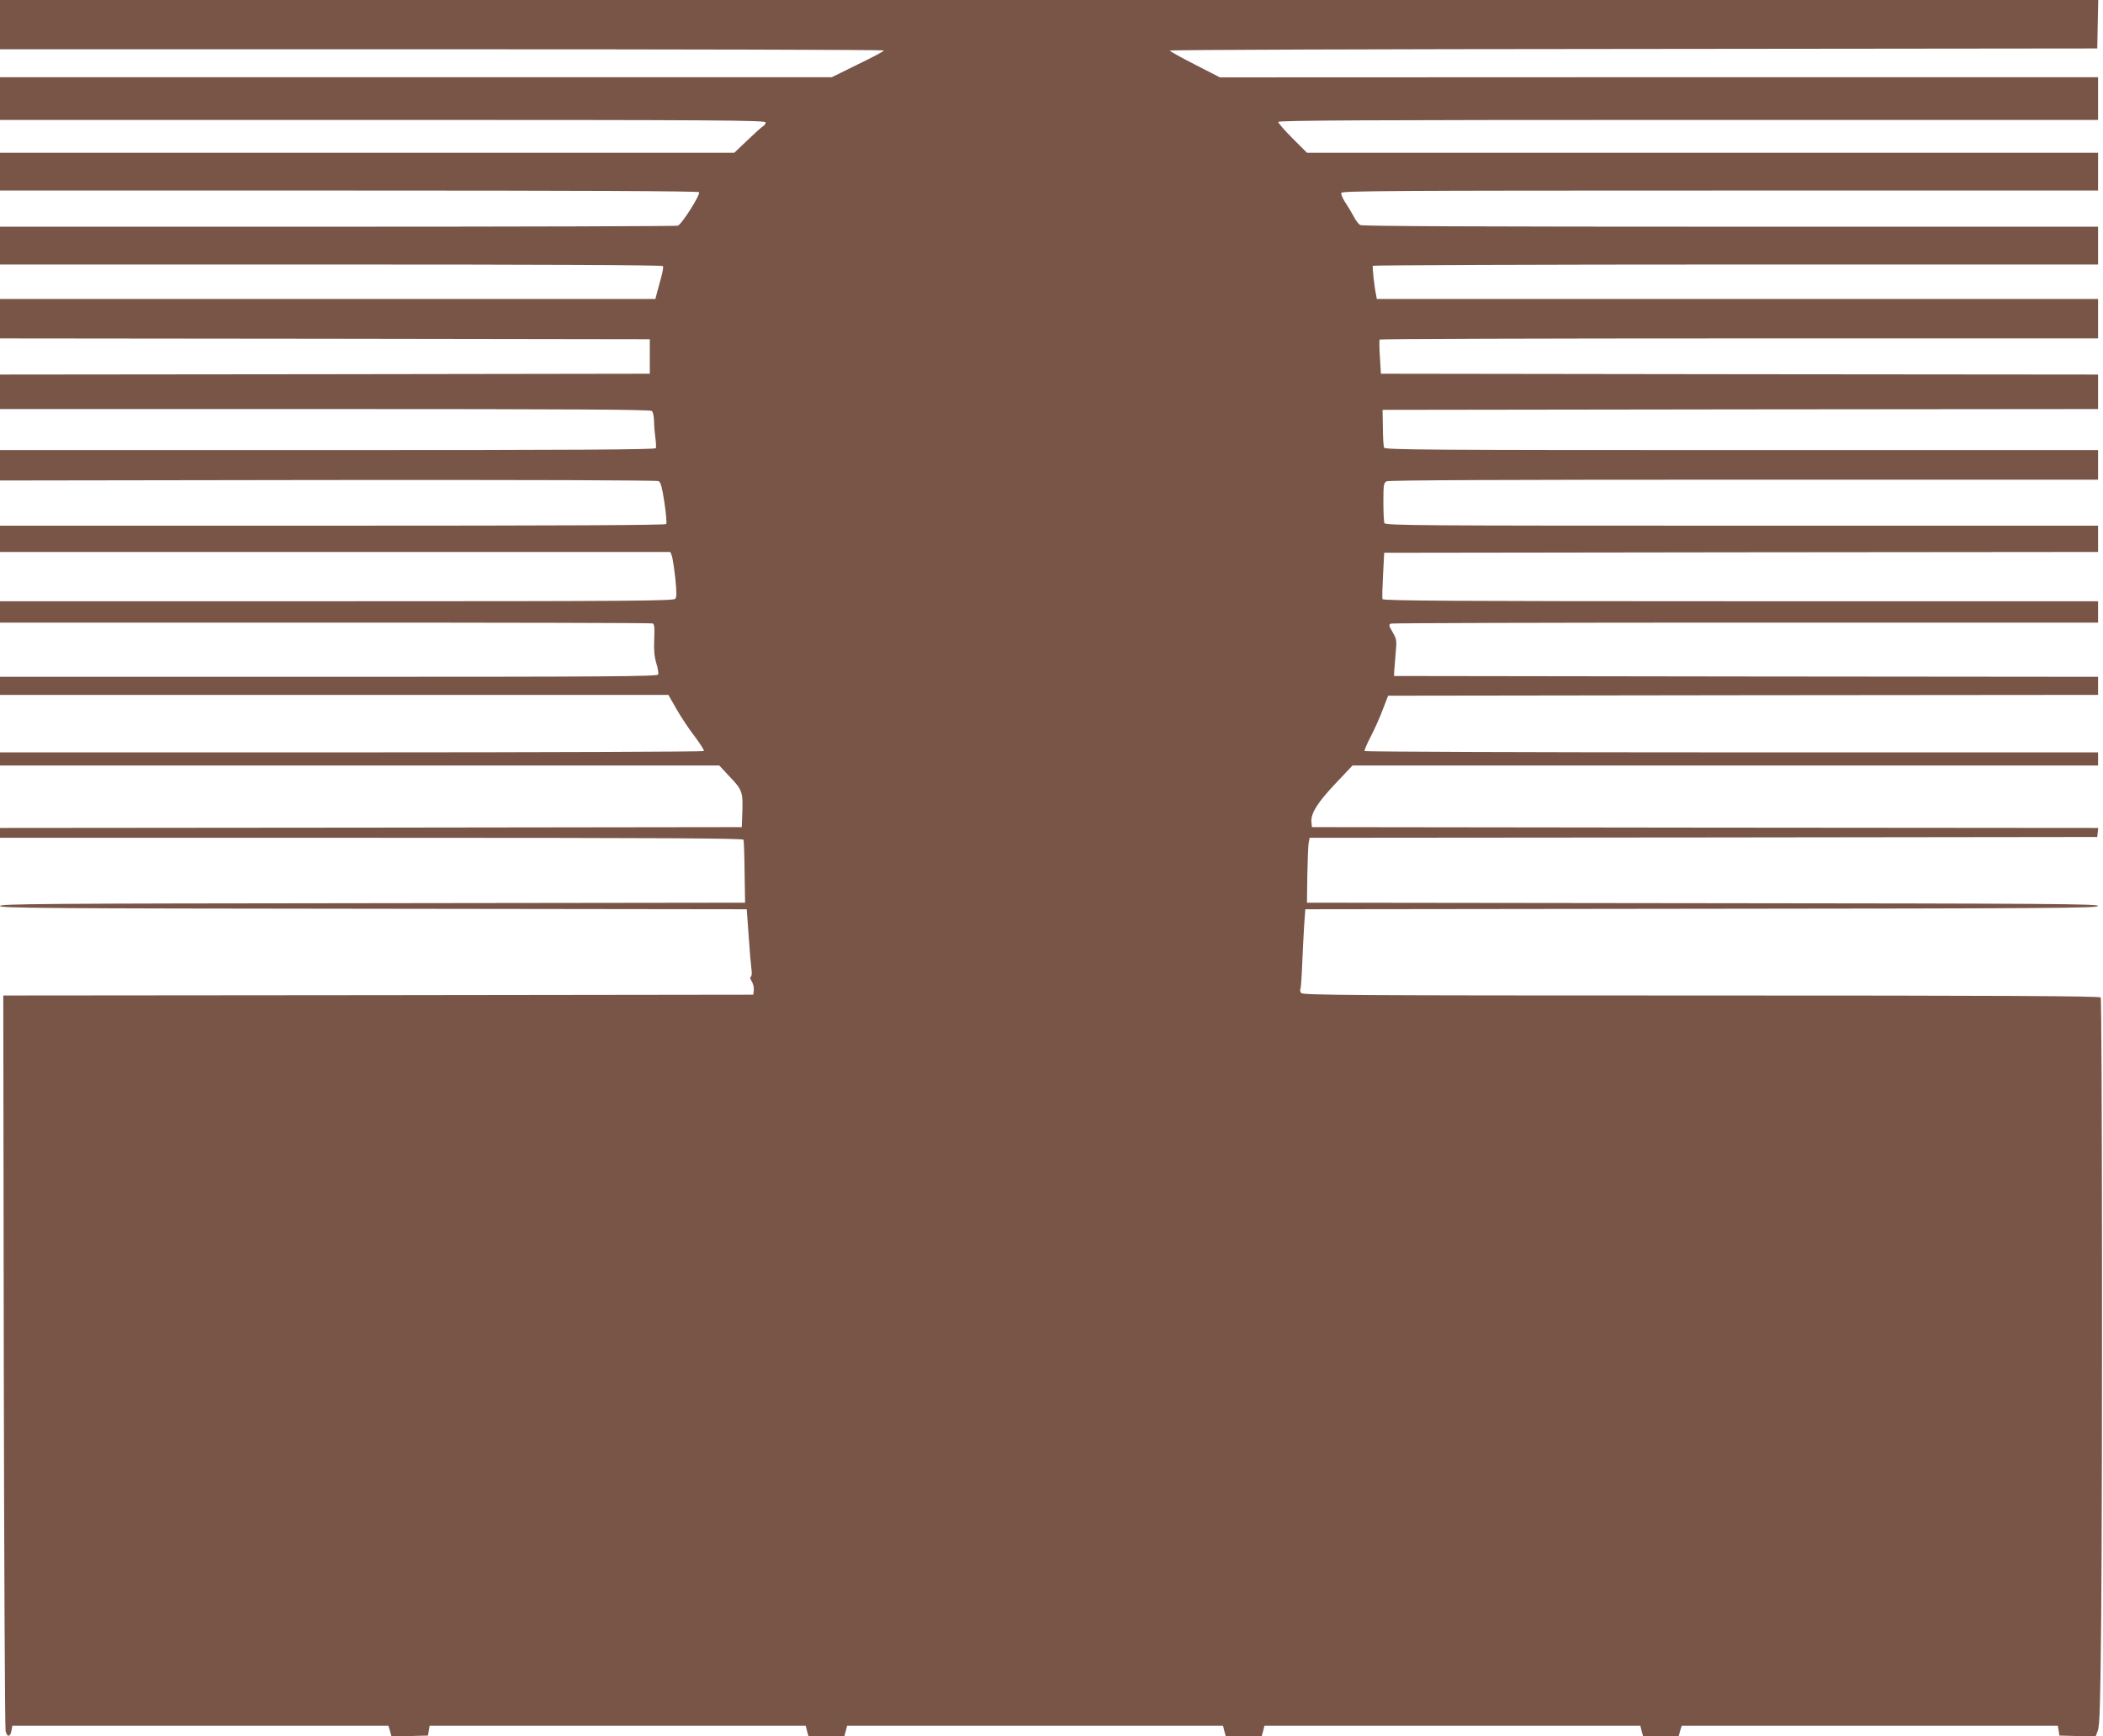
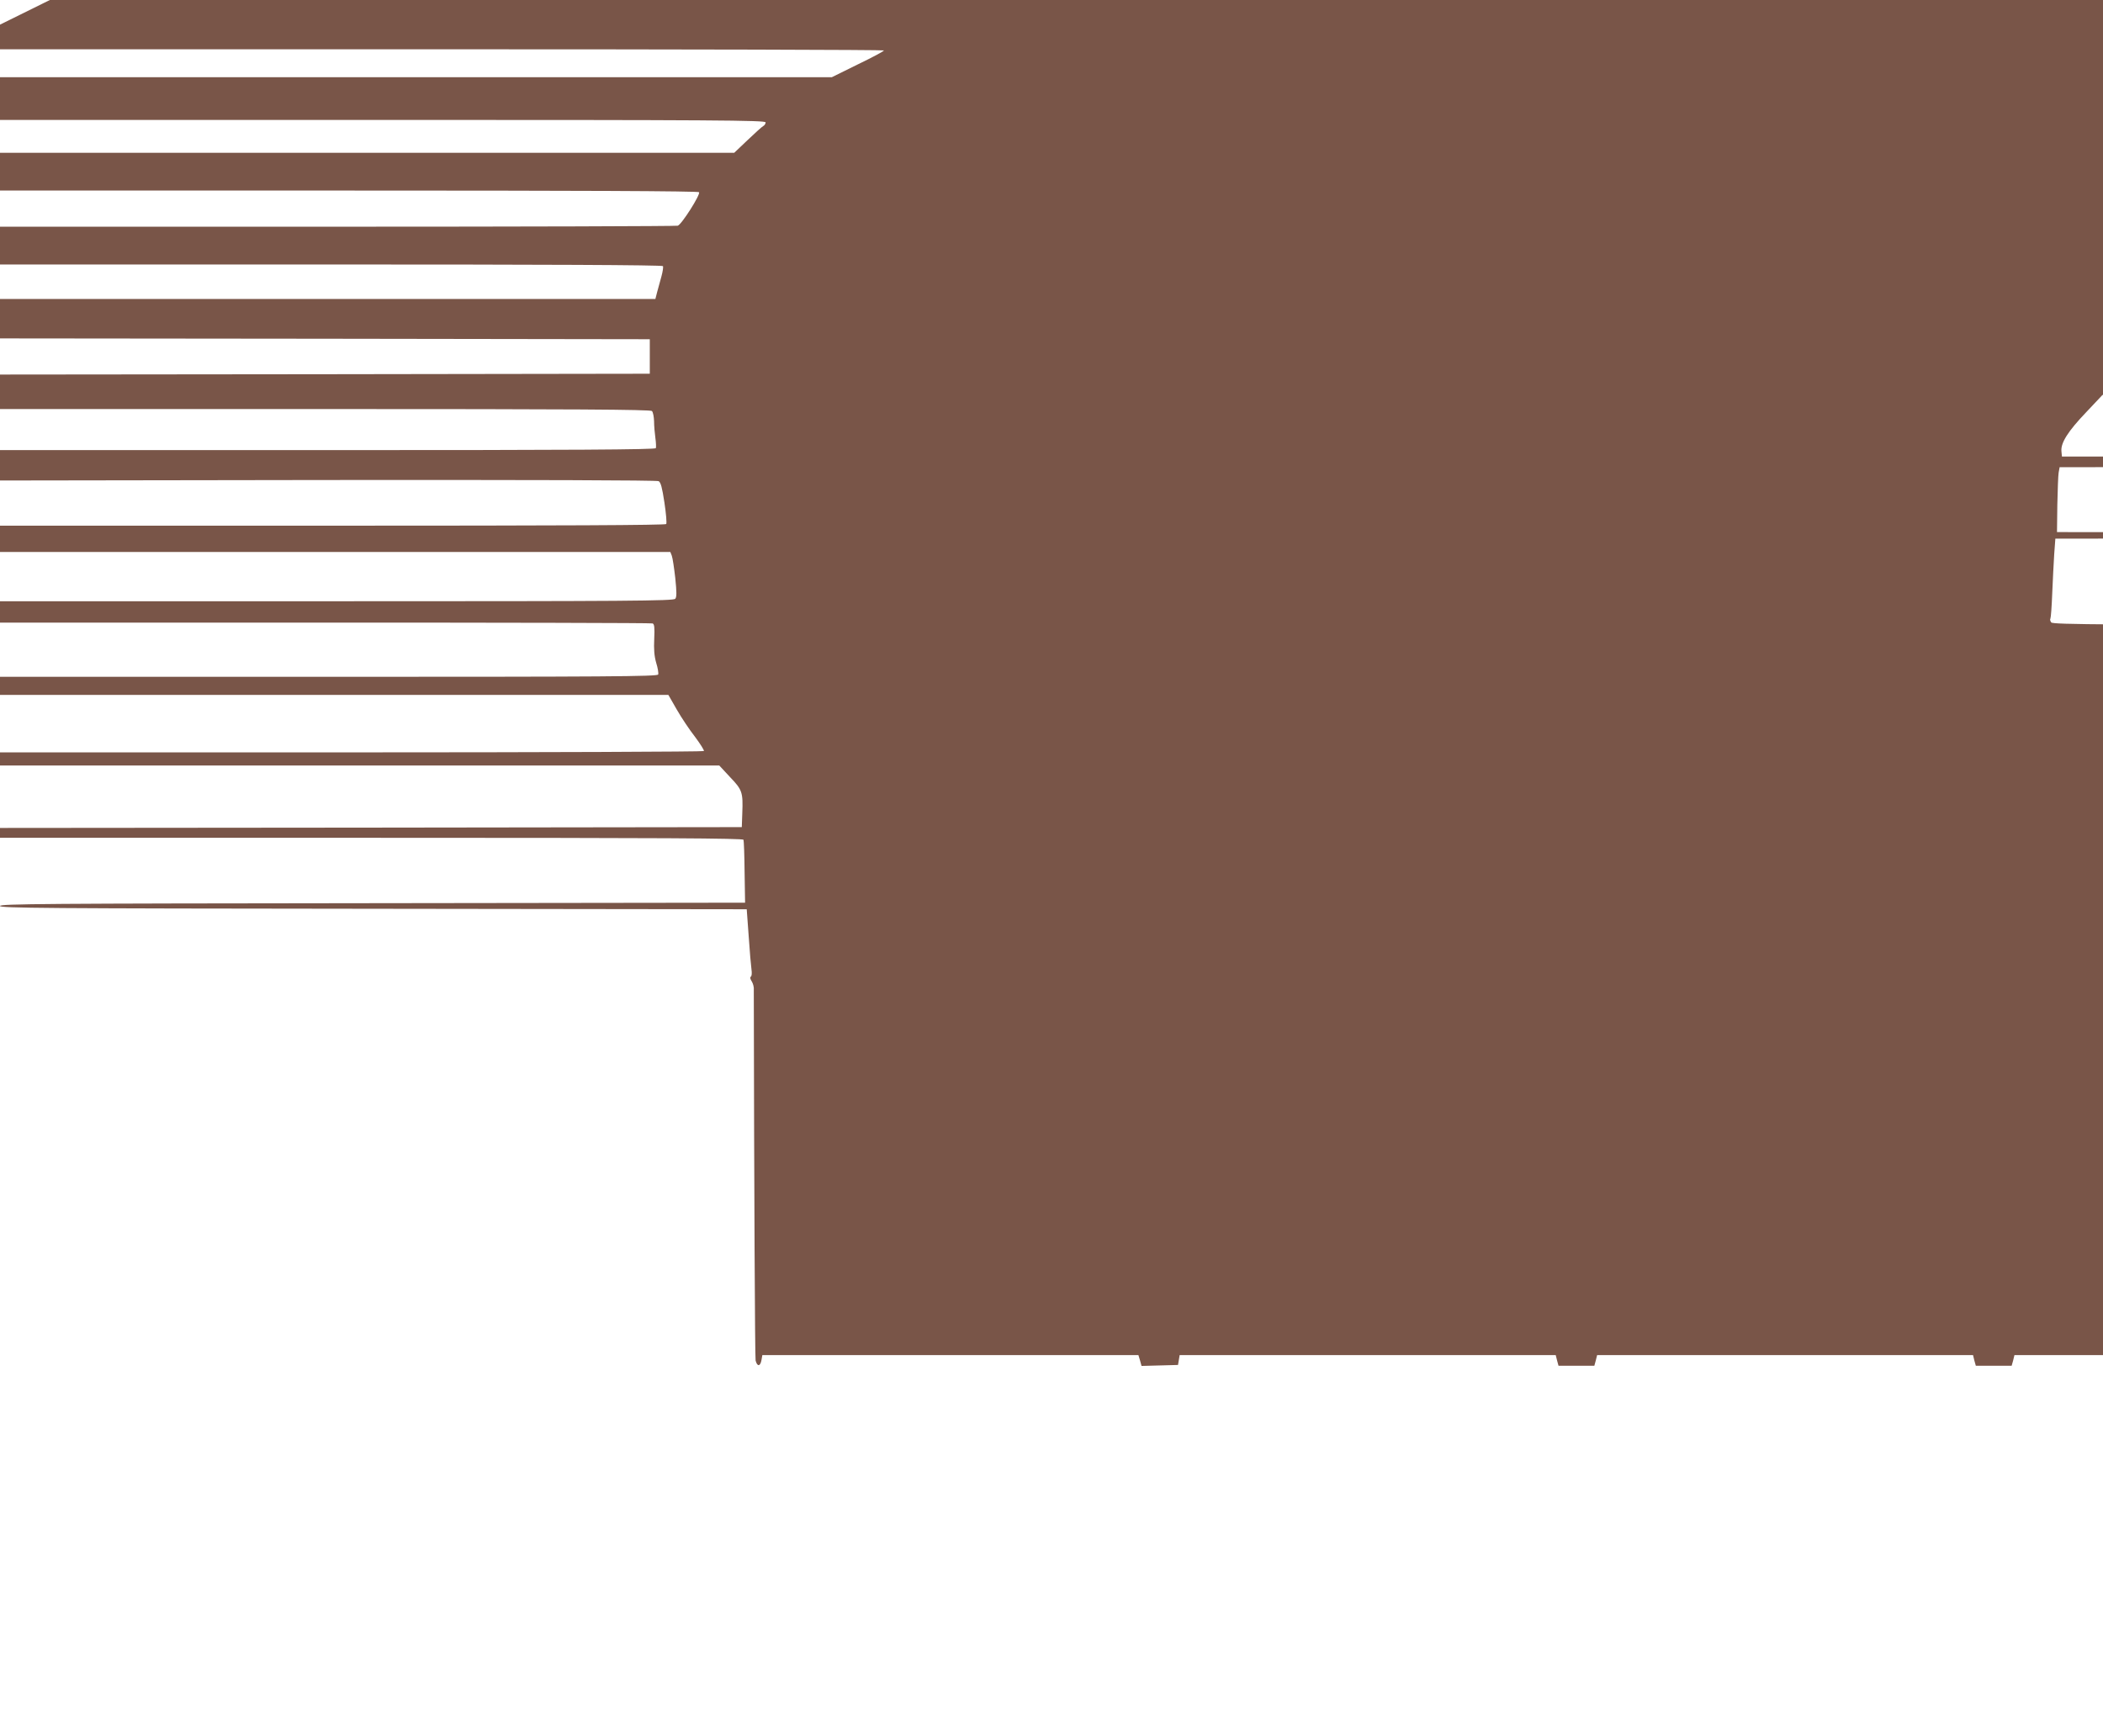
<svg xmlns="http://www.w3.org/2000/svg" version="1.0" width="1280pt" height="1057pt" viewBox="0 0 1280 1057" preserveAspectRatio="xMidYMid meet">
  <g transform="translate(0,1057) scale(0.1,-0.1)" fill="#795548" stroke="none">
-     <path d="M0 10420 l0 -150 2690 0 c1480 0 2690 -3 2690 -7 0 -5 -72 -43 -159 -85 l-158 -78 -2532 0 -2531 0 0 -130 0 -130 2330 0 c2029 0 2330 -2 2330 -15 0 -7 -6 -18 -14 -22 -8 -4 -51 -43 -95 -85 l-82 -78 -2235 0 -2234 0 0 -115 0 -115 2124 0 c1385 0 2127 -3 2131 -10 9 -15 -107 -198 -130 -204 -11 -3 -944 -6 -2072 -6 l-2053 0 0 -115 0 -115 2014 0 c1285 0 2017 -3 2021 -10 3 -5 -1 -33 -9 -62 -8 -29 -20 -72 -26 -95 l-11 -43 -1994 0 -1995 0 0 -120 0 -120 1978 -2 1977 -3 0 -105 0 -105 -1977 -3 -1978 -2 0 -105 0 -105 1978 0 c1525 0 1981 -3 1990 -12 7 -7 12 -35 13 -62 0 -28 4 -74 8 -102 4 -28 5 -56 3 -62 -3 -9 -501 -12 -1998 -12 l-1994 0 0 -92 0 -93 1996 3 c1232 1 2002 -1 2013 -7 13 -8 21 -38 35 -130 10 -66 15 -125 11 -131 -4 -7 -632 -10 -2031 -10 l-2024 0 0 -80 0 -80 2040 0 2040 0 9 -23 c5 -13 14 -74 21 -135 9 -88 9 -116 0 -127 -11 -13 -280 -15 -2061 -15 l-2049 0 0 -65 0 -65 1979 0 c1089 0 1986 -2 1993 -5 11 -4 13 -25 10 -94 -3 -63 0 -104 12 -146 10 -31 15 -64 12 -71 -5 -12 -312 -14 -2006 -14 l-2000 0 0 -55 0 -55 2034 0 2034 0 51 -89 c28 -49 78 -124 111 -166 32 -43 57 -82 54 -87 -3 -4 -968 -8 -2145 -8 l-2139 0 0 -40 0 -40 2189 0 2189 0 65 -70 c75 -78 80 -93 75 -220 l-3 -85 -2257 -3 -2258 -2 0 -30 0 -30 2260 0 c1799 0 2262 -3 2265 -12 3 -7 6 -96 7 -198 l3 -185 -2267 -3 c-2005 -2 -2268 -4 -2268 -17 0 -13 263 -15 2273 -17 l2272 -3 12 -165 c6 -91 14 -182 17 -202 3 -20 2 -40 -4 -43 -6 -4 -4 -15 6 -30 8 -13 14 -36 12 -52 l-3 -28 -2283 -3 -2282 -2 3 -2223 c2 -1222 7 -2237 11 -2255 10 -39 29 -37 36 4 l5 29 1145 0 1144 0 10 -33 9 -33 111 3 111 3 5 30 5 30 1144 0 1145 0 8 -32 9 -33 109 0 109 0 9 33 8 32 1144 0 1144 0 8 -33 9 -32 109 0 109 0 9 32 8 33 1144 0 1144 0 8 -33 9 -32 108 0 108 0 9 33 10 32 1144 0 1145 0 5 -30 5 -30 110 -3 110 -3 14 38 c11 31 15 164 20 683 8 880 6 3764 -3 3778 -5 9 -596 12 -2430 12 -2110 0 -2425 2 -2436 15 -6 8 -9 19 -5 24 3 6 8 75 11 153 3 79 9 186 12 238 l7 95 2413 3 c2133 2 2412 4 2412 17 0 13 -278 15 -2407 17 l-2408 3 2 165 c2 91 5 180 8 197 l6 33 2397 2 2397 3 3 27 3 28 -2393 2 -2393 3 -3 32 c-5 51 40 122 151 238 l99 105 2269 0 2269 0 0 40 0 40 -2229 0 c-1227 0 -2232 4 -2235 8 -3 5 14 44 37 88 22 43 56 117 73 164 l33 85 2160 3 2161 2 0 55 0 55 -2142 2 -2143 3 1 30 c1 17 5 66 9 111 7 76 6 83 -19 126 -23 40 -24 46 -10 52 8 3 981 6 2160 6 l2144 0 0 65 0 65 -2175 0 c-1731 0 -2177 3 -2180 13 -3 6 -1 73 3 147 l7 135 2173 3 2172 2 0 80 0 80 -2169 0 c-1968 0 -2169 1 -2175 16 -3 9 -6 67 -6 129 0 103 2 115 19 125 14 7 709 10 2175 10 l2156 0 0 90 0 90 -2170 0 c-1906 0 -2171 2 -2176 15 -3 8 -7 63 -7 122 l-2 108 2178 3 2177 2 0 105 0 105 -2182 2 -2183 3 -6 100 c-4 55 -4 103 -2 108 2 4 987 7 2189 7 l2184 0 0 120 0 120 -2195 0 -2195 0 -4 23 c-12 56 -24 171 -20 179 3 4 997 8 2210 8 l2204 0 0 115 0 115 -2236 0 c-1519 0 -2242 3 -2255 10 -10 6 -29 30 -40 53 -12 23 -35 61 -51 85 -16 24 -27 50 -24 58 5 12 309 14 2306 14 l2300 0 0 115 0 115 -2408 0 -2407 0 -88 88 c-48 48 -87 93 -87 100 0 9 527 12 2495 12 l2495 0 0 130 0 130 -2672 0 -2673 -1 -152 78 c-84 43 -153 81 -153 85 0 5 1270 9 2823 10 l2822 3 3 148 3 147 -6386 0 -6385 0 0 -150z" />
+     <path d="M0 10420 l0 -150 2690 0 c1480 0 2690 -3 2690 -7 0 -5 -72 -43 -159 -85 l-158 -78 -2532 0 -2531 0 0 -130 0 -130 2330 0 c2029 0 2330 -2 2330 -15 0 -7 -6 -18 -14 -22 -8 -4 -51 -43 -95 -85 l-82 -78 -2235 0 -2234 0 0 -115 0 -115 2124 0 c1385 0 2127 -3 2131 -10 9 -15 -107 -198 -130 -204 -11 -3 -944 -6 -2072 -6 l-2053 0 0 -115 0 -115 2014 0 c1285 0 2017 -3 2021 -10 3 -5 -1 -33 -9 -62 -8 -29 -20 -72 -26 -95 l-11 -43 -1994 0 -1995 0 0 -120 0 -120 1978 -2 1977 -3 0 -105 0 -105 -1977 -3 -1978 -2 0 -105 0 -105 1978 0 c1525 0 1981 -3 1990 -12 7 -7 12 -35 13 -62 0 -28 4 -74 8 -102 4 -28 5 -56 3 -62 -3 -9 -501 -12 -1998 -12 l-1994 0 0 -92 0 -93 1996 3 c1232 1 2002 -1 2013 -7 13 -8 21 -38 35 -130 10 -66 15 -125 11 -131 -4 -7 -632 -10 -2031 -10 l-2024 0 0 -80 0 -80 2040 0 2040 0 9 -23 c5 -13 14 -74 21 -135 9 -88 9 -116 0 -127 -11 -13 -280 -15 -2061 -15 l-2049 0 0 -65 0 -65 1979 0 c1089 0 1986 -2 1993 -5 11 -4 13 -25 10 -94 -3 -63 0 -104 12 -146 10 -31 15 -64 12 -71 -5 -12 -312 -14 -2006 -14 l-2000 0 0 -55 0 -55 2034 0 2034 0 51 -89 c28 -49 78 -124 111 -166 32 -43 57 -82 54 -87 -3 -4 -968 -8 -2145 -8 l-2139 0 0 -40 0 -40 2189 0 2189 0 65 -70 c75 -78 80 -93 75 -220 l-3 -85 -2257 -3 -2258 -2 0 -30 0 -30 2260 0 c1799 0 2262 -3 2265 -12 3 -7 6 -96 7 -198 l3 -185 -2267 -3 c-2005 -2 -2268 -4 -2268 -17 0 -13 263 -15 2273 -17 l2272 -3 12 -165 c6 -91 14 -182 17 -202 3 -20 2 -40 -4 -43 -6 -4 -4 -15 6 -30 8 -13 14 -36 12 -52 c2 -1222 7 -2237 11 -2255 10 -39 29 -37 36 4 l5 29 1145 0 1144 0 10 -33 9 -33 111 3 111 3 5 30 5 30 1144 0 1145 0 8 -32 9 -33 109 0 109 0 9 33 8 32 1144 0 1144 0 8 -33 9 -32 109 0 109 0 9 32 8 33 1144 0 1144 0 8 -33 9 -32 108 0 108 0 9 33 10 32 1144 0 1145 0 5 -30 5 -30 110 -3 110 -3 14 38 c11 31 15 164 20 683 8 880 6 3764 -3 3778 -5 9 -596 12 -2430 12 -2110 0 -2425 2 -2436 15 -6 8 -9 19 -5 24 3 6 8 75 11 153 3 79 9 186 12 238 l7 95 2413 3 c2133 2 2412 4 2412 17 0 13 -278 15 -2407 17 l-2408 3 2 165 c2 91 5 180 8 197 l6 33 2397 2 2397 3 3 27 3 28 -2393 2 -2393 3 -3 32 c-5 51 40 122 151 238 l99 105 2269 0 2269 0 0 40 0 40 -2229 0 c-1227 0 -2232 4 -2235 8 -3 5 14 44 37 88 22 43 56 117 73 164 l33 85 2160 3 2161 2 0 55 0 55 -2142 2 -2143 3 1 30 c1 17 5 66 9 111 7 76 6 83 -19 126 -23 40 -24 46 -10 52 8 3 981 6 2160 6 l2144 0 0 65 0 65 -2175 0 c-1731 0 -2177 3 -2180 13 -3 6 -1 73 3 147 l7 135 2173 3 2172 2 0 80 0 80 -2169 0 c-1968 0 -2169 1 -2175 16 -3 9 -6 67 -6 129 0 103 2 115 19 125 14 7 709 10 2175 10 l2156 0 0 90 0 90 -2170 0 c-1906 0 -2171 2 -2176 15 -3 8 -7 63 -7 122 l-2 108 2178 3 2177 2 0 105 0 105 -2182 2 -2183 3 -6 100 c-4 55 -4 103 -2 108 2 4 987 7 2189 7 l2184 0 0 120 0 120 -2195 0 -2195 0 -4 23 c-12 56 -24 171 -20 179 3 4 997 8 2210 8 l2204 0 0 115 0 115 -2236 0 c-1519 0 -2242 3 -2255 10 -10 6 -29 30 -40 53 -12 23 -35 61 -51 85 -16 24 -27 50 -24 58 5 12 309 14 2306 14 l2300 0 0 115 0 115 -2408 0 -2407 0 -88 88 c-48 48 -87 93 -87 100 0 9 527 12 2495 12 l2495 0 0 130 0 130 -2672 0 -2673 -1 -152 78 c-84 43 -153 81 -153 85 0 5 1270 9 2823 10 l2822 3 3 148 3 147 -6386 0 -6385 0 0 -150z" />
  </g>
</svg>